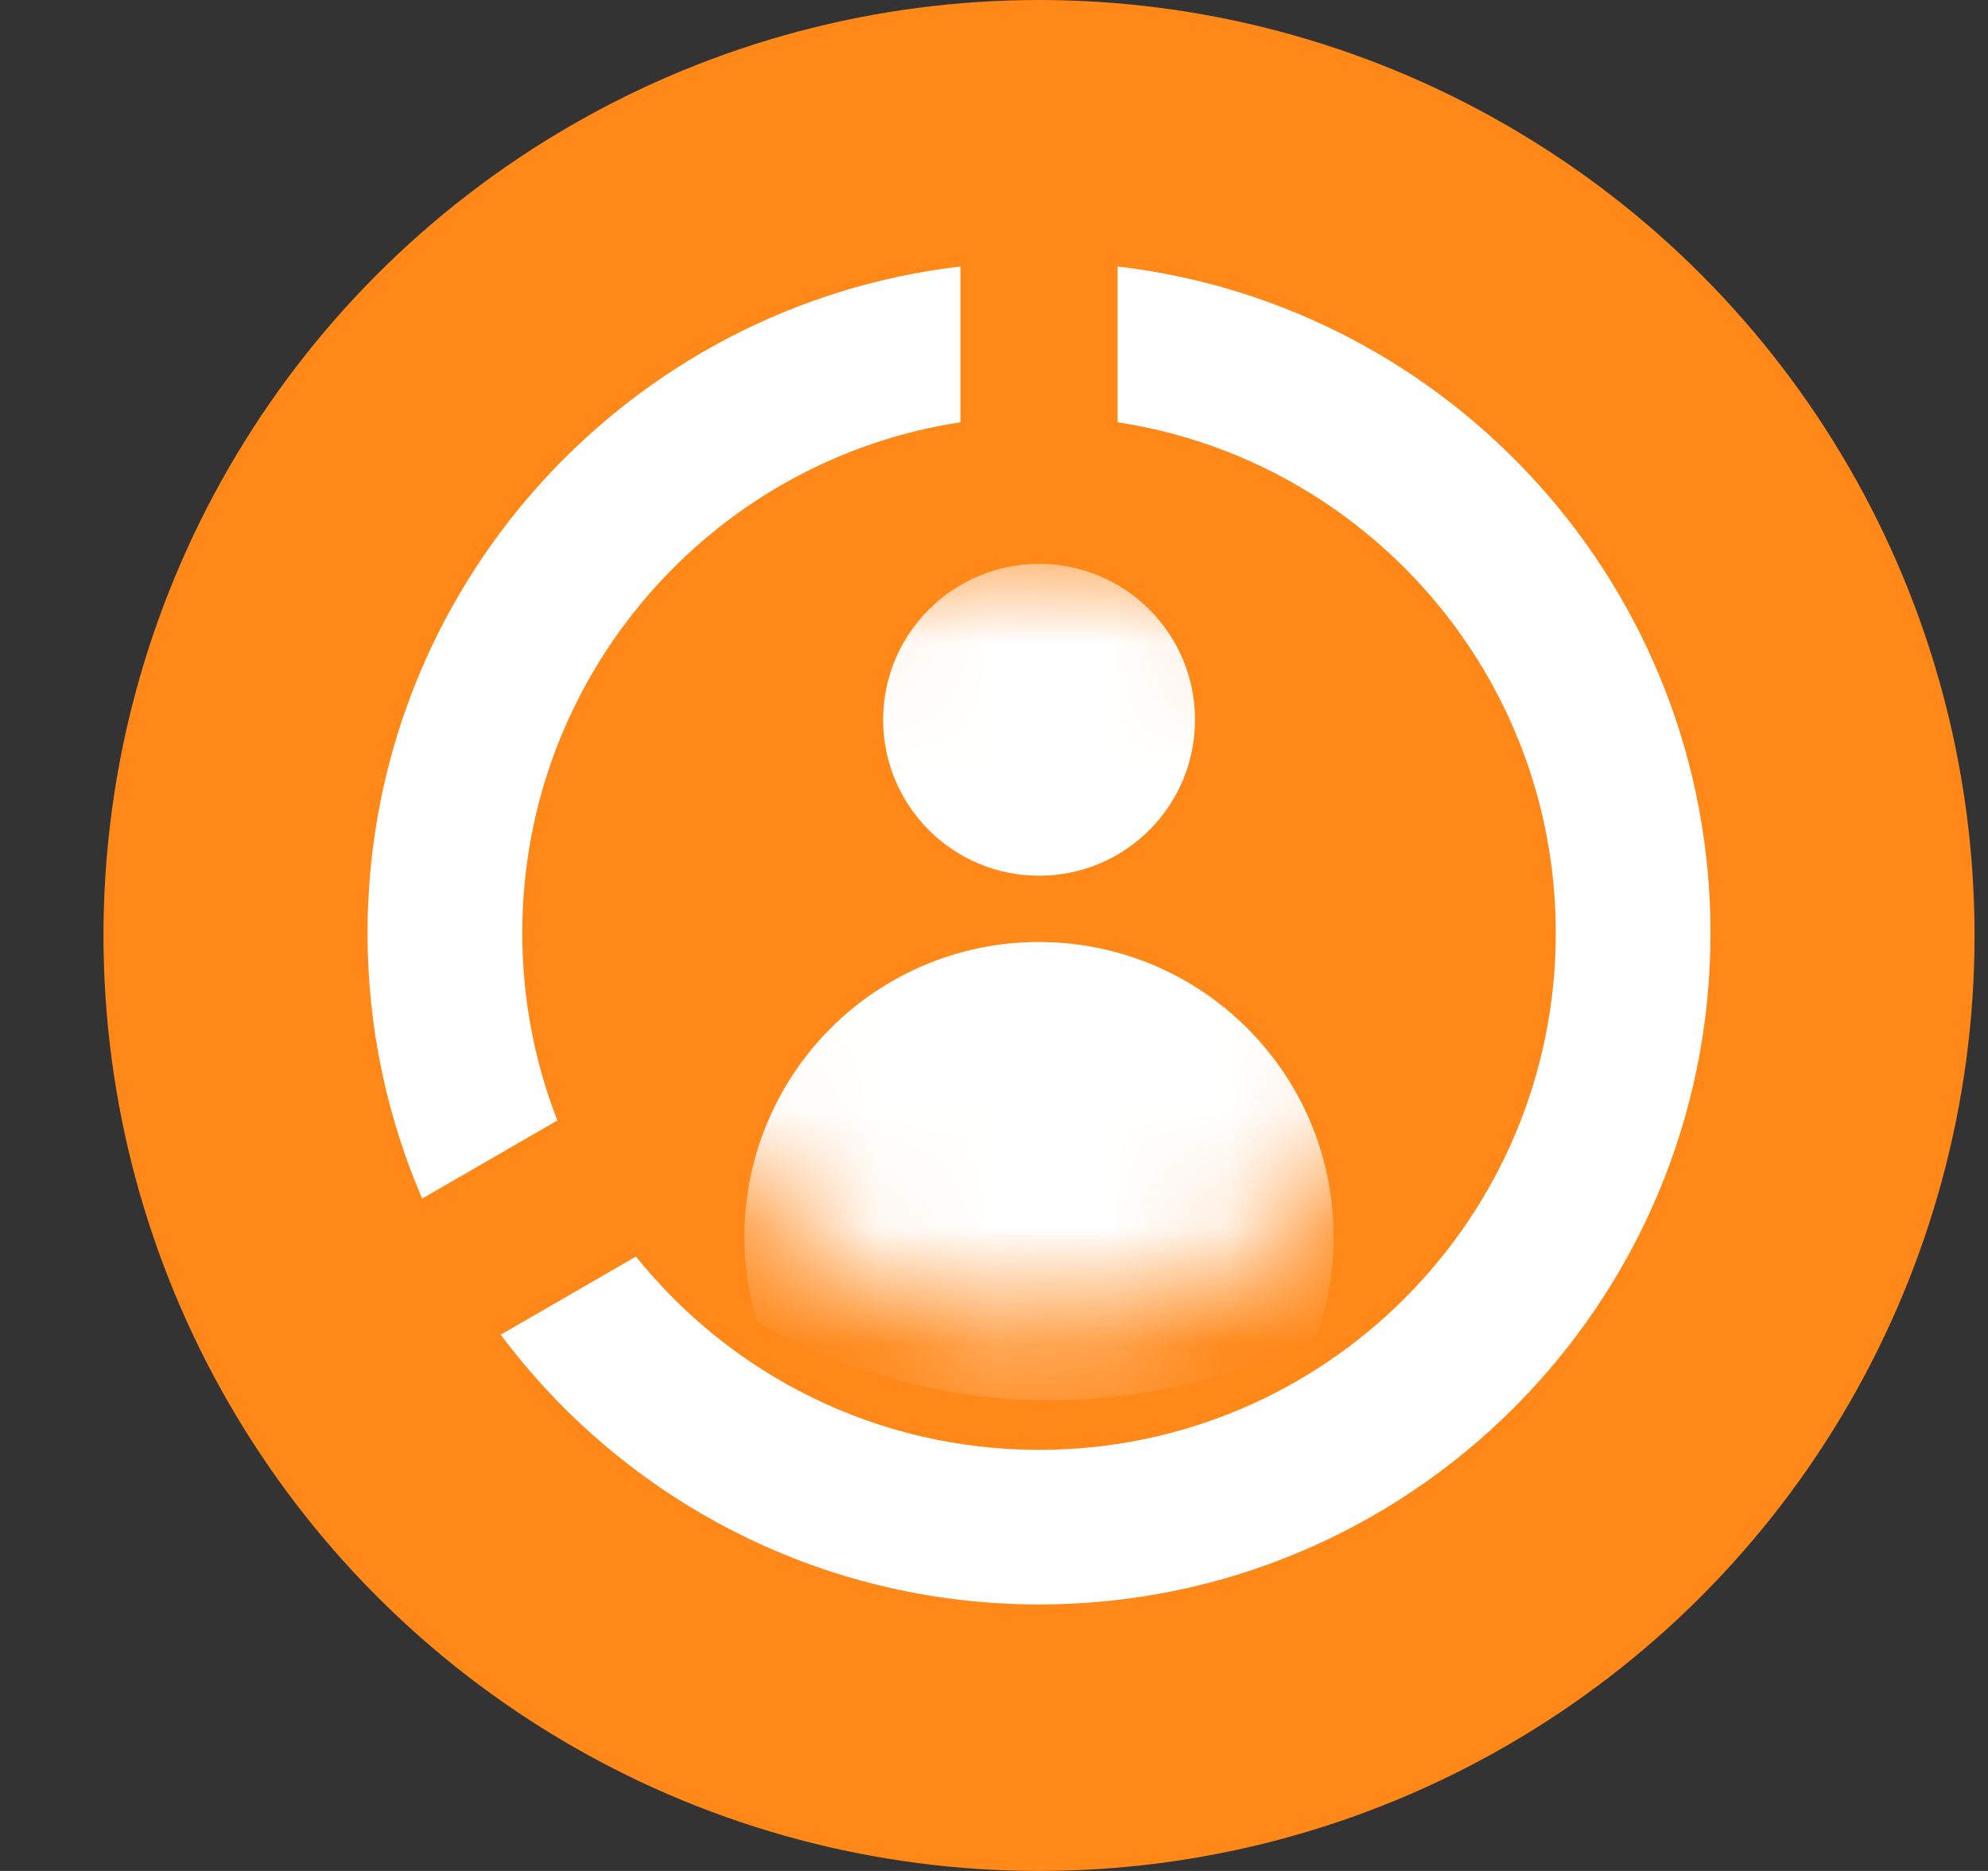
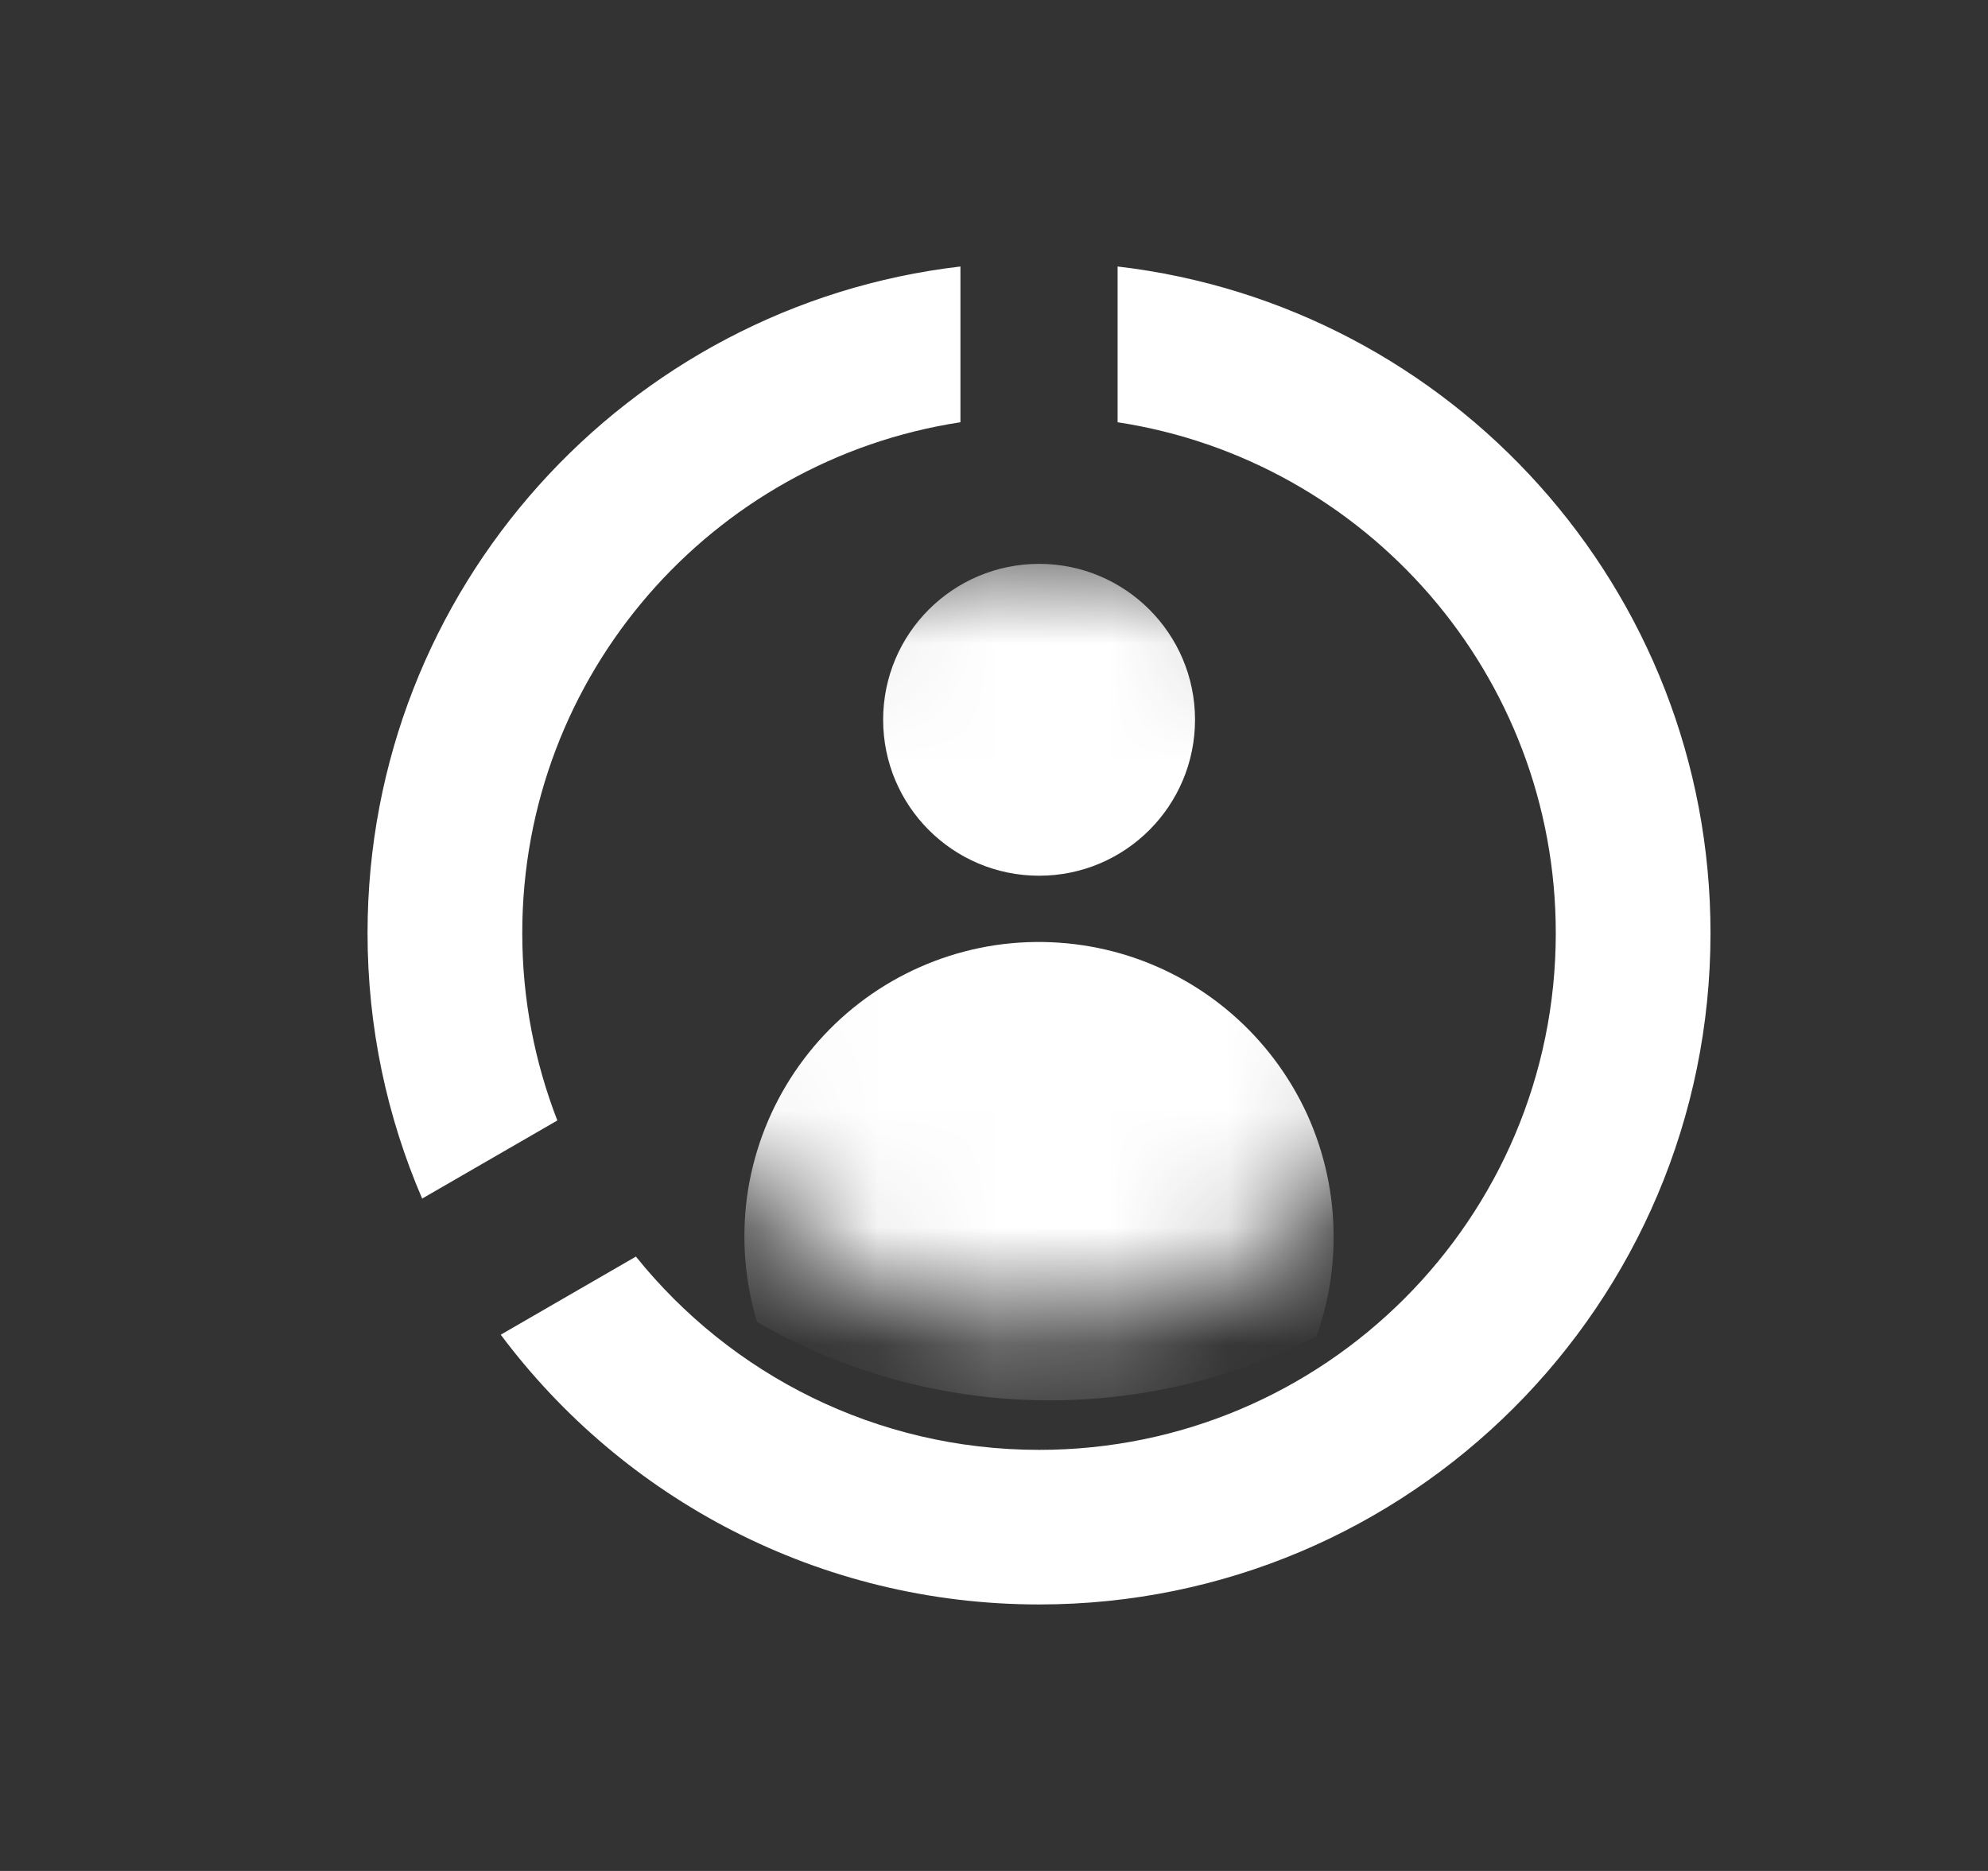
<svg xmlns="http://www.w3.org/2000/svg" width="17" height="16" viewBox="0 0 17 16" fill="none">
  <rect x="0" y="0" width="17" height="16" fill="#333333" stroke="none" />
-   <circle cx="8.885" cy="8" r="8" fill="#FF8819" />
  <mask id="mask0_2905_2991" style="mask-type:alpha" maskUnits="userSpaceOnUse" x="5" y="4" width="8" height="8">
    <circle cx="8.885" cy="8" r="3.329" fill="white" />
  </mask>
  <g mask="url(#mask0_2905_2991)">
    <path d="M8.886 7.489C9.622 7.489 10.219 6.892 10.219 6.155C10.219 5.419 9.622 4.822 8.886 4.822C8.149 4.822 7.552 5.419 7.552 6.155C7.552 6.892 8.149 7.489 8.886 7.489Z" fill="white" />
    <path d="M11.404 10.58C11.405 10.869 11.355 11.156 11.257 11.428C10.513 11.807 9.685 11.995 8.85 11.974C8.015 11.953 7.198 11.723 6.474 11.306C6.369 10.96 6.34 10.594 6.388 10.235C6.437 9.877 6.563 9.532 6.757 9.226C6.951 8.92 7.208 8.66 7.512 8.462C7.816 8.265 8.158 8.135 8.517 8.082C8.875 8.03 9.241 8.055 9.589 8.156C9.936 8.257 10.258 8.432 10.532 8.669C10.806 8.906 11.026 9.199 11.177 9.528C11.327 9.858 11.405 10.216 11.404 10.578V10.58Z" fill="white" />
  </g>
  <path d="M9.557 2.279C12.412 2.612 14.627 5.037 14.627 7.98C14.627 11.151 12.056 13.721 8.886 13.721C7.002 13.721 5.329 12.815 4.282 11.414L5.438 10.746C6.248 11.754 7.492 12.399 8.886 12.399C11.326 12.399 13.304 10.421 13.304 7.98C13.304 5.768 11.679 3.935 9.557 3.611V2.279ZM8.213 3.611C6.091 3.935 4.466 5.768 4.466 7.98C4.466 8.545 4.573 9.085 4.766 9.582L3.61 10.25C3.31 9.554 3.143 8.786 3.143 7.98C3.143 5.037 5.359 2.612 8.213 2.279V3.611Z" fill="white" />
</svg>